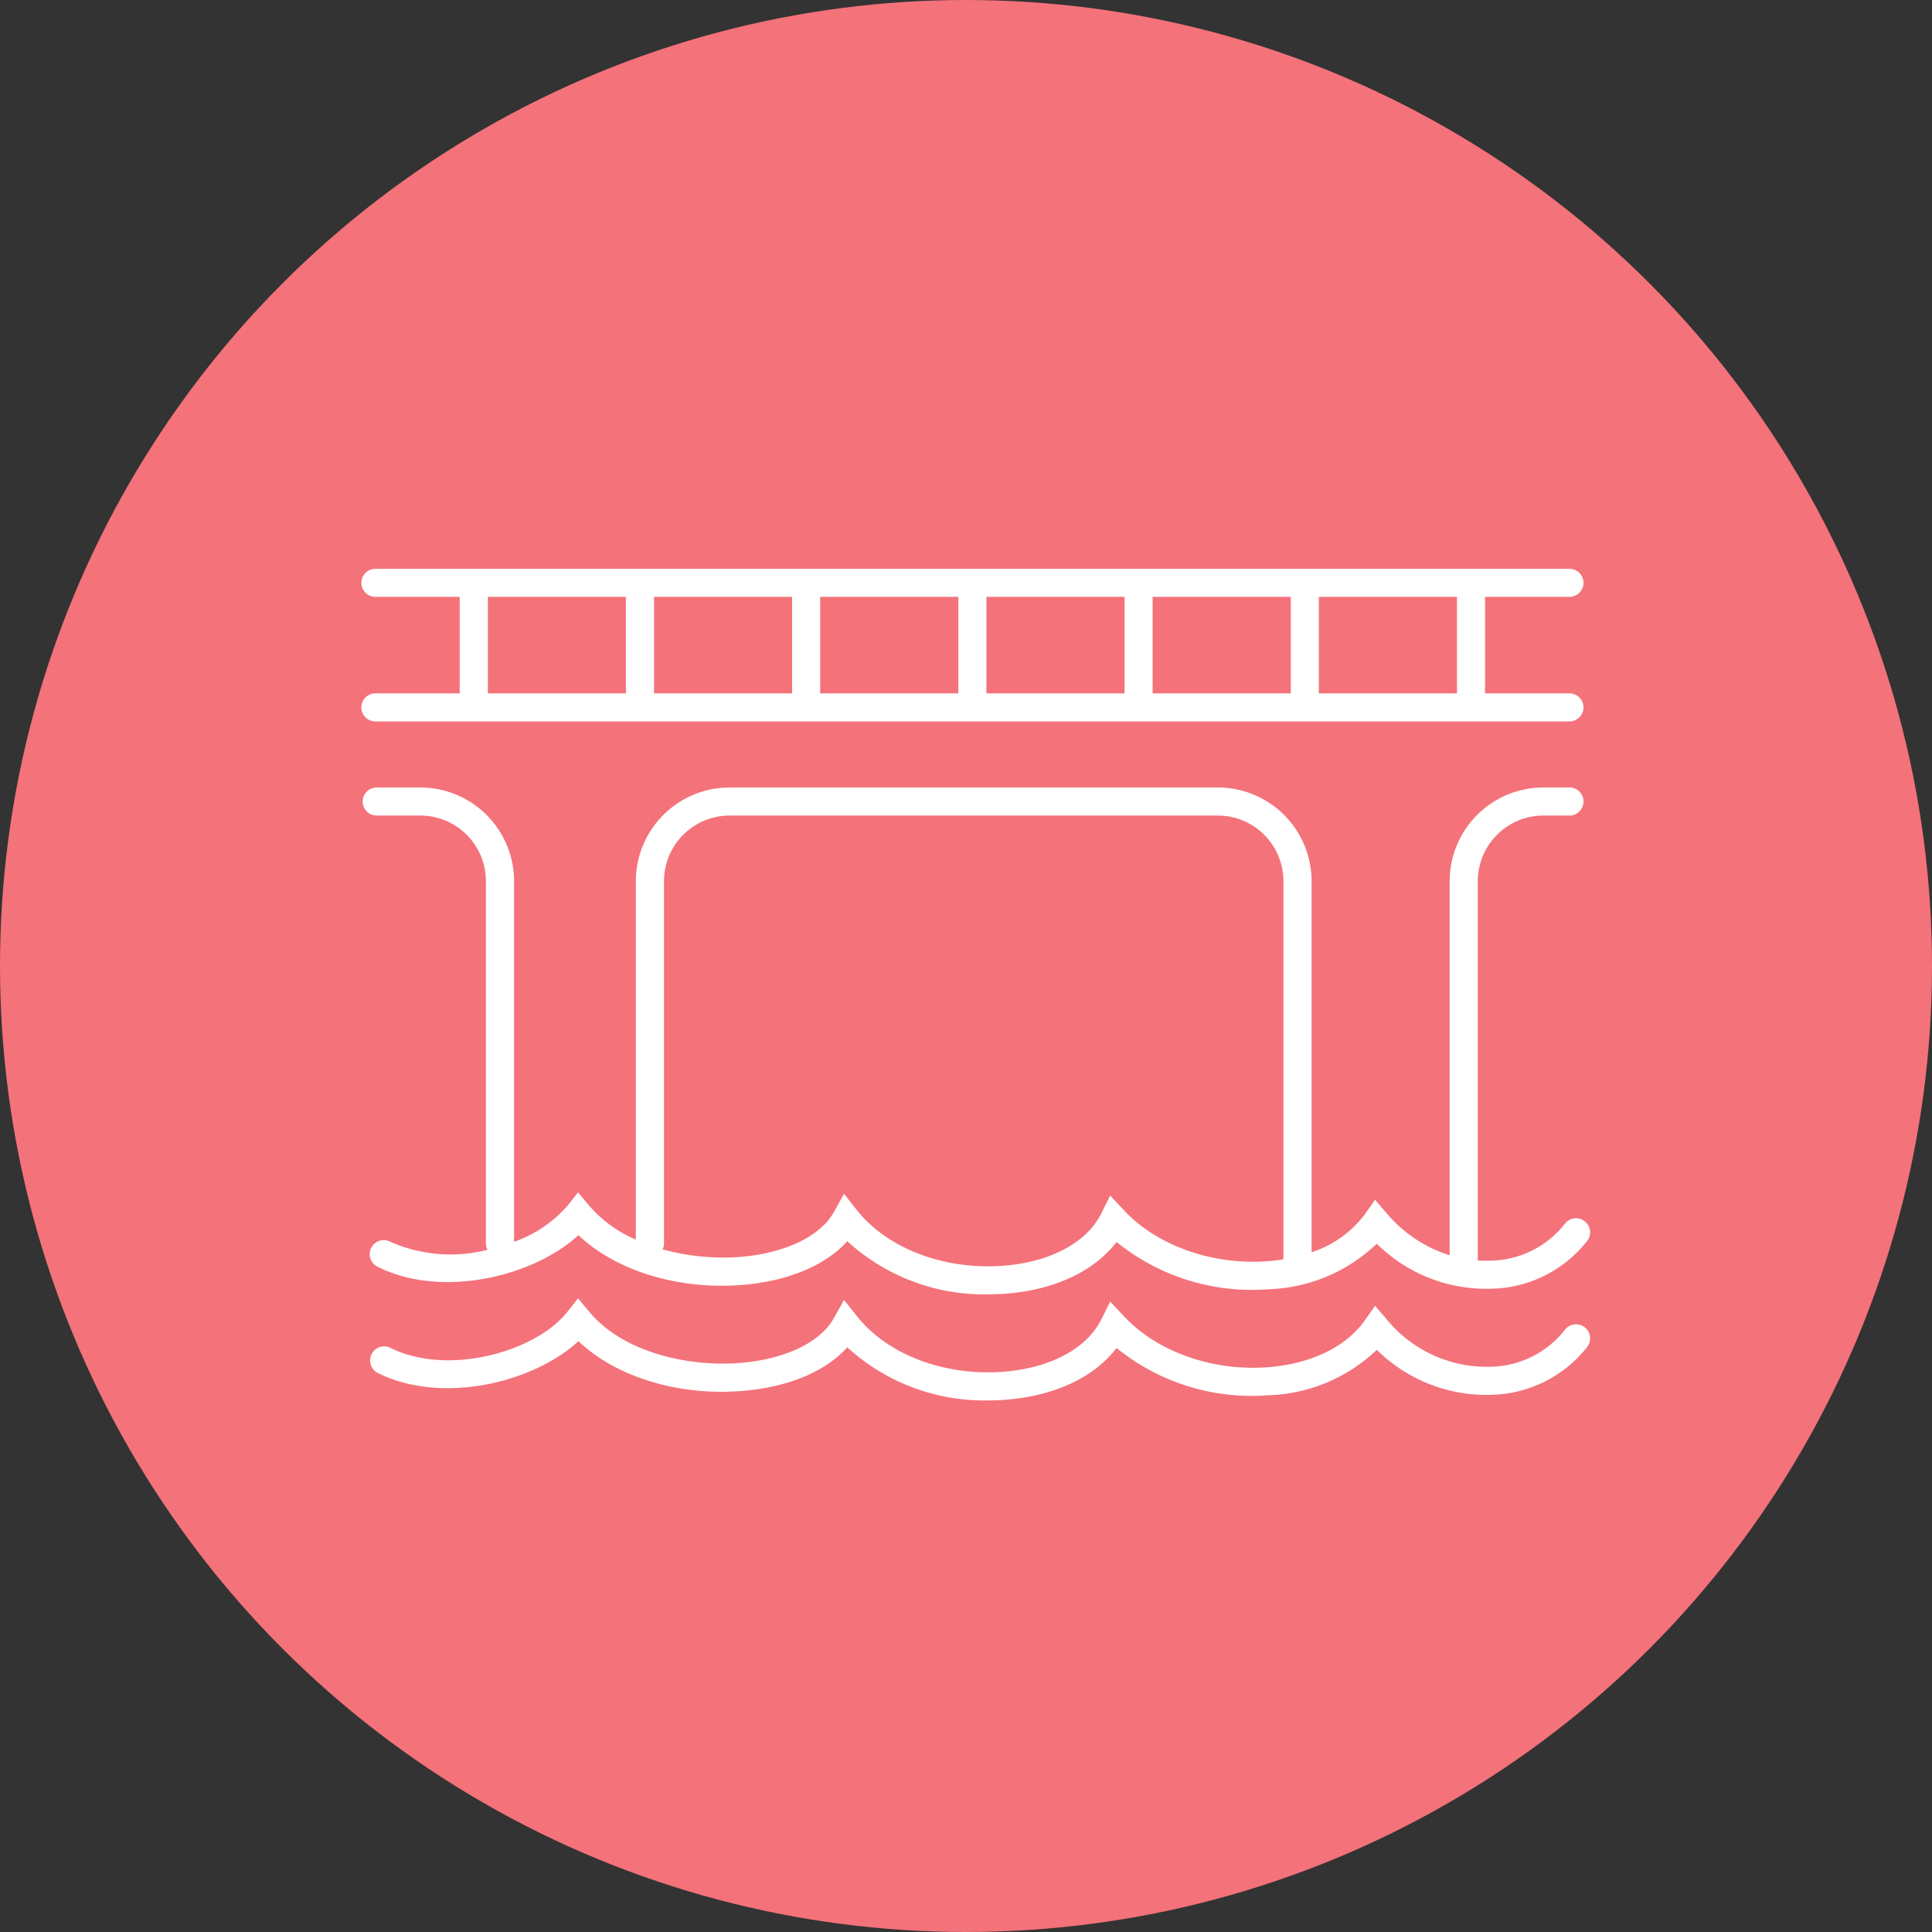
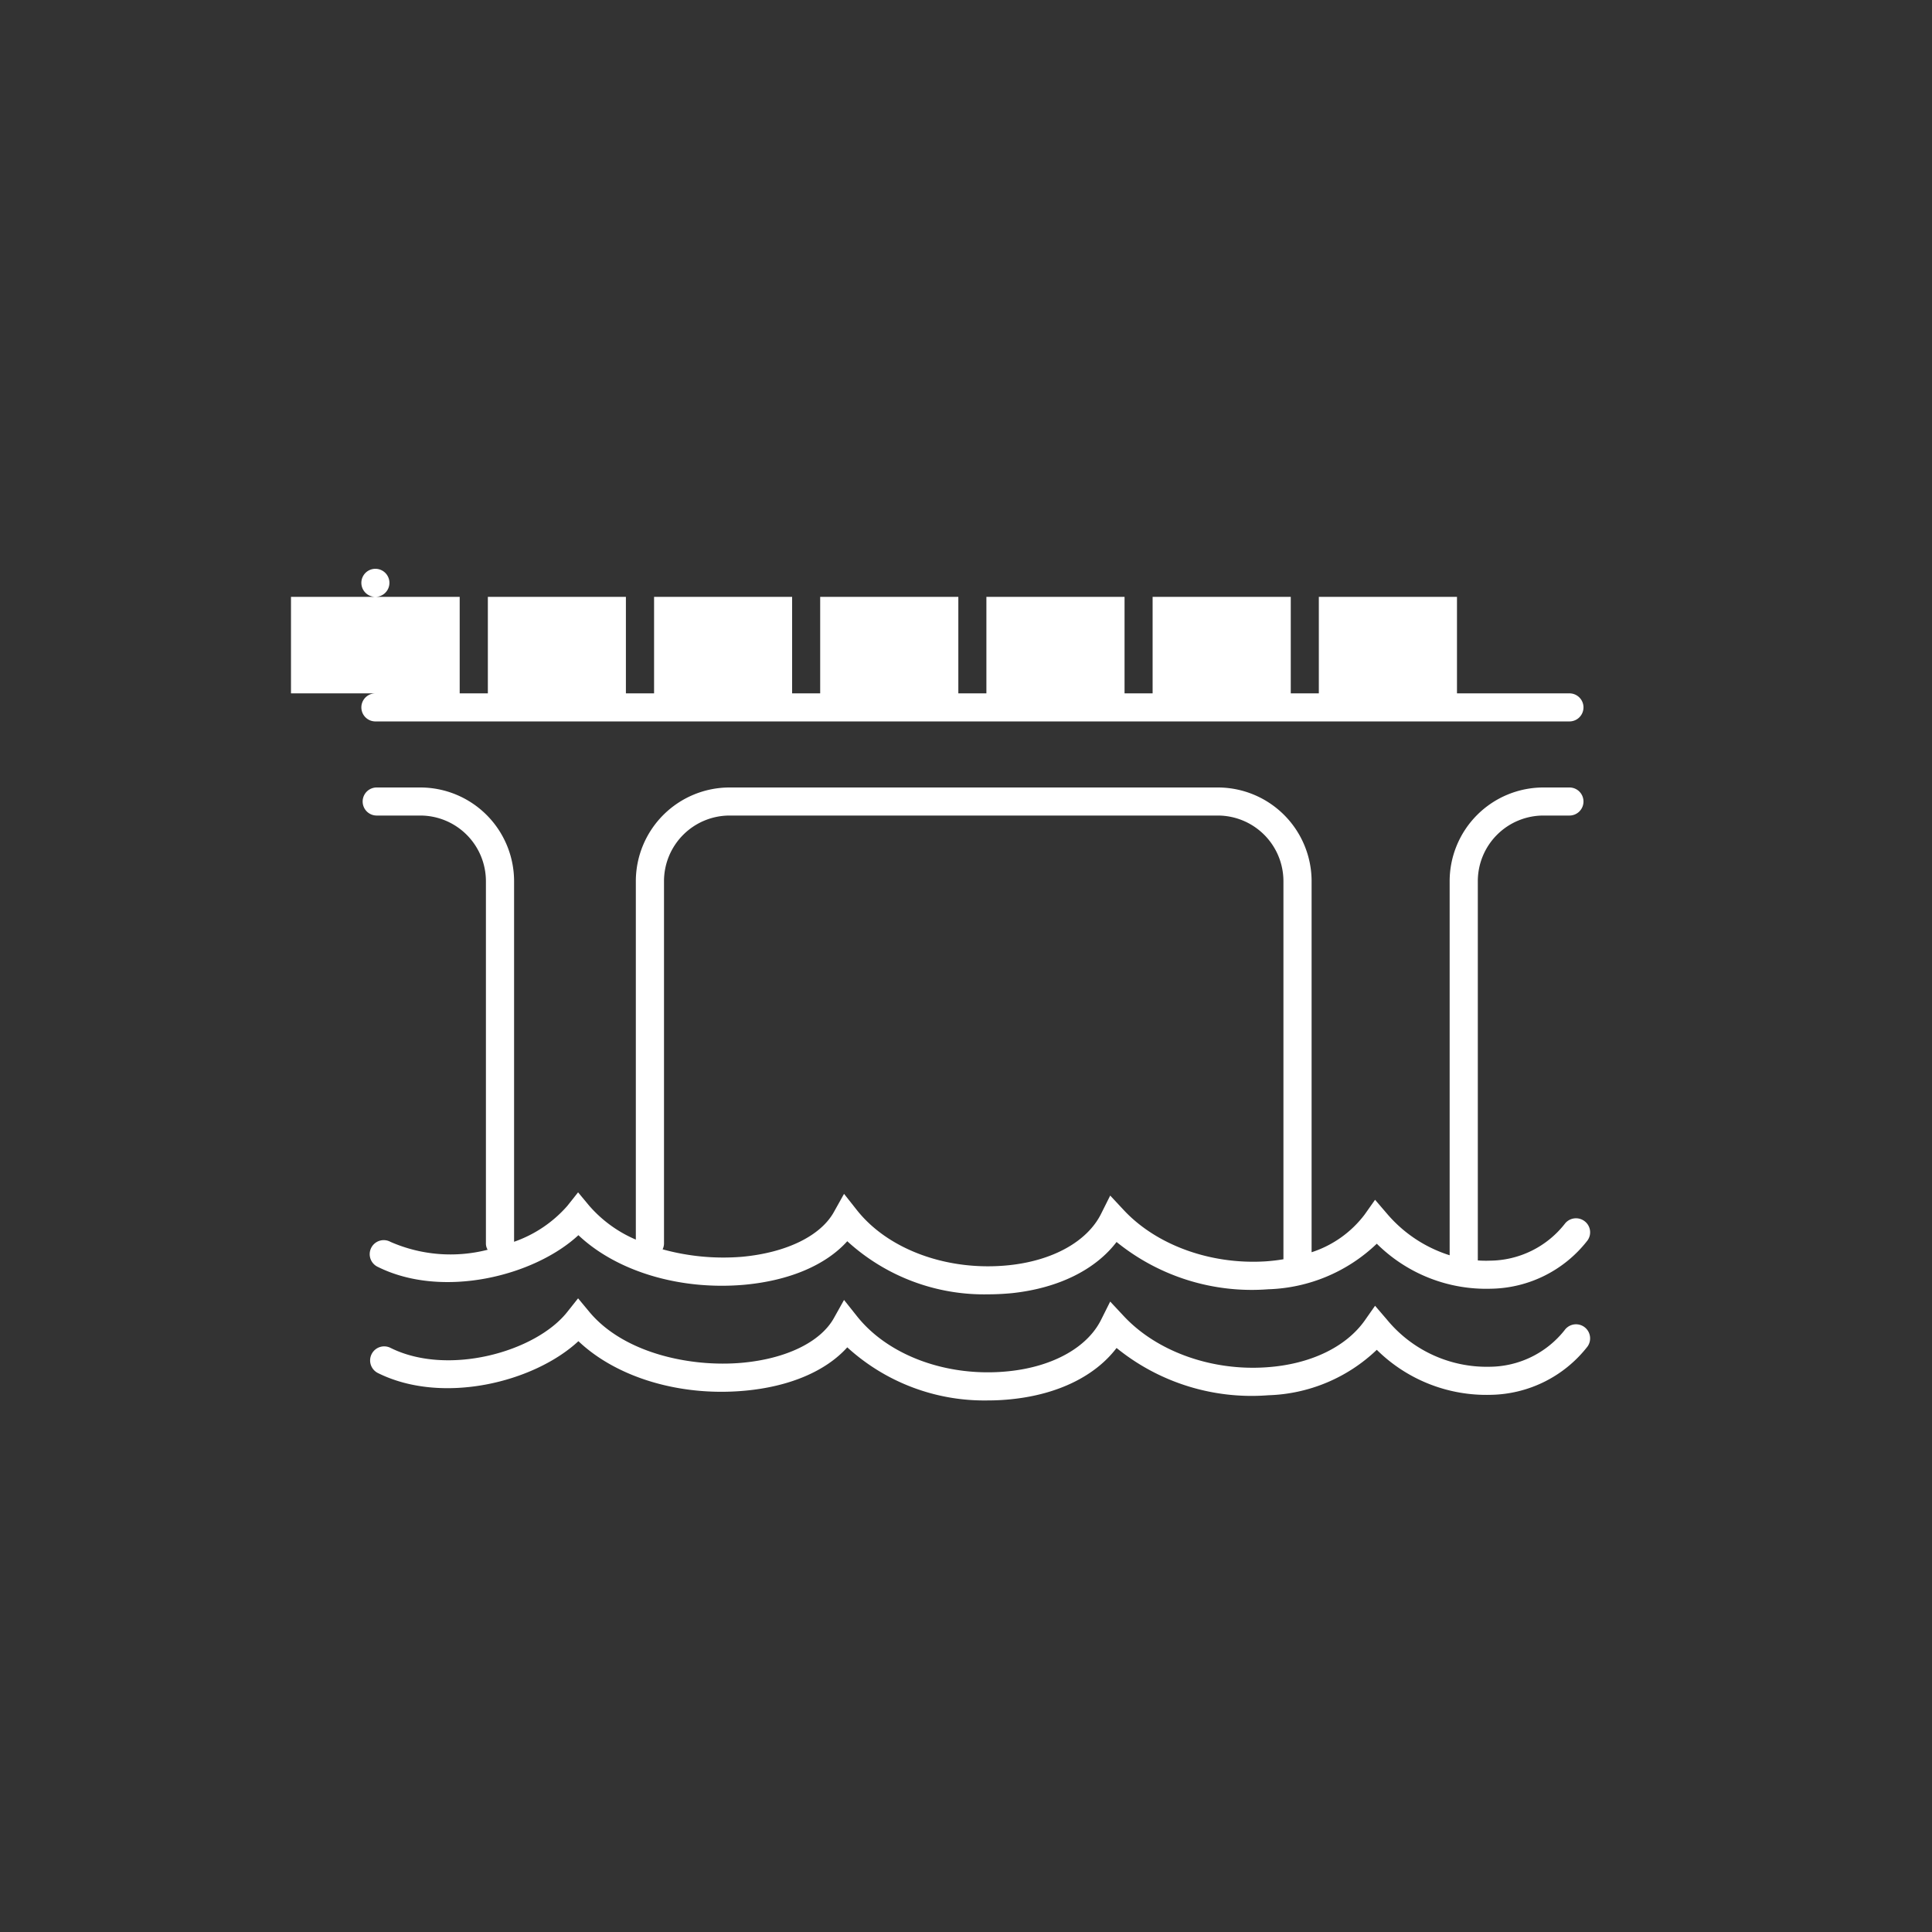
<svg xmlns="http://www.w3.org/2000/svg" id="グループ_36" data-name="グループ 36" width="179" height="179" viewBox="0 0 179 179">
  <rect x="0" y="0" width="179" height="179" fill="#333333" stroke="none" />
  <defs>
    <style>
      .cls-1 {
        fill: #f4727a;
      }

      .cls-2 {
        fill: #fff;
        fill-rule: evenodd;
      }
    </style>
  </defs>
-   <circle id="楕円形_1" data-name="楕円形 1" class="cls-1" cx="89.5" cy="89.5" r="89.5" />
-   <path id="シェイプ_622" data-name="シェイプ 622" class="cls-2" d="M1200.15,1346.4a14.379,14.379,0,0,1-10.59-4.17,15.2,15.2,0,0,1-10.05,4.22,19.888,19.888,0,0,1-14.06-4.38c-1.97,2.58-5.4,4.28-9.68,4.74-0.74.07-1.48,0.11-2.22,0.11a18.776,18.776,0,0,1-13.05-4.92c-1.98,2.2-5.33,3.64-9.5,4.03-6.01.54-11.87-1.24-15.41-4.59-4.12,3.81-12.61,5.91-18.58,2.94a1.3,1.3,0,1,1,1.17-2.32,13.849,13.849,0,0,0,9,.73,1.147,1.147,0,0,1-.16-0.58v-33.58a6.084,6.084,0,0,0-6.09-6.07h-4.03a1.3,1.3,0,1,1,0-2.6h4.03a8.693,8.693,0,0,1,8.7,8.67v33.42a11.655,11.655,0,0,0,4.93-3.32l1-1.26,1.03,1.24a11.906,11.906,0,0,0,4.32,3.14v-33.22a8.693,8.693,0,0,1,8.7-8.67h45.21a8.693,8.693,0,0,1,8.7,8.67v34.39a10.034,10.034,0,0,0,4.92-3.5l0.96-1.36,1.09,1.27a12.6,12.6,0,0,0,5.82,3.87v-34.67a8.691,8.691,0,0,1,8.69-8.67h2.41a1.3,1.3,0,0,1,0,2.6H1205a6.082,6.082,0,0,0-6.08,6.07v35.15a10.419,10.419,0,0,0,1.12.02,8.9,8.9,0,0,0,6.92-3.39,1.309,1.309,0,0,1,1.82-.29,1.289,1.289,0,0,1,.3,1.81A11.534,11.534,0,0,1,1200.15,1346.4Zm-19.24-37.77a6.084,6.084,0,0,0-6.09-6.07h-45.21a6.084,6.084,0,0,0-6.09,6.07v33.58a1.228,1.228,0,0,1-.13.54,21.179,21.179,0,0,0,7.37.69c4.08-.38,7.25-1.92,8.49-4.13l0.95-1.7,1.21,1.53c2.93,3.68,8.46,5.67,14.09,5.08,4.07-.43,7.25-2.21,8.52-4.77l0.84-1.68,1.28,1.37c3.06,3.26,8.11,5.06,13.19,4.72,0.54-.04,1.06-0.1,1.58-0.19v-35.04Zm26.5-17.39a1.3,1.3,0,0,1,0,2.6H1096.78a1.3,1.3,0,1,1,0-2.6h7.81v-8.94h-7.81a1.3,1.3,0,1,1,0-2.6h110.63a1.3,1.3,0,0,1,0,2.6h-7.82v8.94h7.82Zm-87.42-8.94H1107.2v8.94h12.79v-8.94Zm15.4,0H1122.6v8.94h12.79v-8.94Zm15.4,0h-12.8v8.94h12.8v-8.94Zm15.4,0h-12.8v8.94h12.8v-8.94Zm15.4,0h-12.8v8.94h12.8v-8.94Zm15.4,0h-12.8v8.94h12.8v-8.94Zm-98.81,69.58c5.31,2.65,13.45.38,16.38-3.33l1-1.26,1.03,1.24c3.21,3.87,9.44,5.16,14.17,4.73,4.08-.37,7.25-1.92,8.49-4.12l0.95-1.7,1.21,1.52c2.93,3.68,8.46,5.68,14.09,5.08,4.07-.43,7.25-2.21,8.52-4.77l0.84-1.68,1.28,1.37c3.06,3.26,8.11,5.07,13.19,4.72,4.03-.27,7.35-1.85,9.11-4.33l0.96-1.37,1.09,1.27a11.978,11.978,0,0,0,9.55,4.38,8.928,8.928,0,0,0,6.92-3.39,1.3,1.3,0,0,1,2.12,1.52,11.6,11.6,0,0,1-8.93,4.47,14.434,14.434,0,0,1-10.59-4.17,15.2,15.2,0,0,1-10.05,4.21,19.841,19.841,0,0,1-14.06-4.38c-1.97,2.59-5.4,4.29-9.68,4.74a20.64,20.64,0,0,1-2.22.12,18.821,18.821,0,0,1-13.05-4.92c-1.98,2.2-5.33,3.64-9.5,4.02-6.01.55-11.87-1.23-15.41-4.59-4.12,3.82-12.61,5.92-18.58,2.95A1.3,1.3,0,0,1,1098.18,1351.88Z" transform="translate(-1062 -1227)" />
+   <path id="シェイプ_622" data-name="シェイプ 622" class="cls-2" d="M1200.15,1346.4a14.379,14.379,0,0,1-10.59-4.17,15.2,15.2,0,0,1-10.05,4.22,19.888,19.888,0,0,1-14.06-4.38c-1.97,2.58-5.4,4.28-9.68,4.74-0.74.07-1.48,0.11-2.22,0.11a18.776,18.776,0,0,1-13.05-4.92c-1.98,2.2-5.33,3.64-9.5,4.03-6.01.54-11.87-1.24-15.41-4.59-4.12,3.81-12.61,5.91-18.58,2.94a1.3,1.3,0,1,1,1.17-2.32,13.849,13.849,0,0,0,9,.73,1.147,1.147,0,0,1-.16-0.58v-33.58a6.084,6.084,0,0,0-6.09-6.07h-4.03a1.3,1.3,0,1,1,0-2.6h4.03a8.693,8.693,0,0,1,8.7,8.67v33.42a11.655,11.655,0,0,0,4.93-3.32l1-1.26,1.03,1.24a11.906,11.906,0,0,0,4.32,3.14v-33.22a8.693,8.693,0,0,1,8.7-8.67h45.21a8.693,8.693,0,0,1,8.7,8.67v34.39a10.034,10.034,0,0,0,4.92-3.5l0.96-1.36,1.09,1.27a12.6,12.6,0,0,0,5.82,3.87v-34.67a8.691,8.691,0,0,1,8.69-8.67h2.41a1.3,1.3,0,0,1,0,2.6H1205a6.082,6.082,0,0,0-6.08,6.07v35.15a10.419,10.419,0,0,0,1.12.02,8.9,8.9,0,0,0,6.92-3.39,1.309,1.309,0,0,1,1.82-.29,1.289,1.289,0,0,1,.3,1.81A11.534,11.534,0,0,1,1200.15,1346.4Zm-19.24-37.77a6.084,6.084,0,0,0-6.09-6.07h-45.21a6.084,6.084,0,0,0-6.09,6.07v33.58a1.228,1.228,0,0,1-.13.54,21.179,21.179,0,0,0,7.37.69c4.08-.38,7.25-1.92,8.49-4.13l0.95-1.7,1.21,1.53c2.93,3.68,8.46,5.67,14.09,5.08,4.07-.43,7.25-2.21,8.52-4.77l0.84-1.68,1.28,1.37c3.06,3.26,8.11,5.06,13.19,4.72,0.54-.04,1.06-0.1,1.58-0.19v-35.04Zm26.5-17.39a1.3,1.3,0,0,1,0,2.6H1096.78a1.3,1.3,0,1,1,0-2.6h7.81v-8.94h-7.81a1.3,1.3,0,1,1,0-2.6a1.3,1.3,0,0,1,0,2.6h-7.82v8.94h7.82Zm-87.42-8.94H1107.2v8.94h12.79v-8.94Zm15.4,0H1122.6v8.94h12.79v-8.94Zm15.4,0h-12.8v8.94h12.8v-8.94Zm15.4,0h-12.8v8.94h12.8v-8.94Zm15.4,0h-12.8v8.94h12.8v-8.94Zm15.4,0h-12.8v8.94h12.8v-8.94Zm-98.81,69.58c5.31,2.65,13.45.38,16.38-3.33l1-1.26,1.03,1.24c3.21,3.87,9.44,5.16,14.17,4.73,4.08-.37,7.25-1.92,8.49-4.12l0.95-1.7,1.21,1.52c2.93,3.68,8.46,5.68,14.09,5.08,4.07-.43,7.25-2.21,8.52-4.77l0.84-1.68,1.28,1.37c3.06,3.26,8.11,5.07,13.19,4.72,4.03-.27,7.35-1.85,9.11-4.33l0.96-1.37,1.09,1.27a11.978,11.978,0,0,0,9.55,4.38,8.928,8.928,0,0,0,6.92-3.39,1.3,1.3,0,0,1,2.12,1.52,11.6,11.6,0,0,1-8.93,4.47,14.434,14.434,0,0,1-10.59-4.17,15.2,15.2,0,0,1-10.05,4.21,19.841,19.841,0,0,1-14.06-4.38c-1.97,2.59-5.4,4.29-9.68,4.74a20.64,20.64,0,0,1-2.22.12,18.821,18.821,0,0,1-13.05-4.92c-1.98,2.2-5.33,3.64-9.5,4.02-6.01.55-11.87-1.23-15.41-4.59-4.12,3.82-12.61,5.92-18.58,2.95A1.3,1.3,0,0,1,1098.18,1351.88Z" transform="translate(-1062 -1227)" />
</svg>